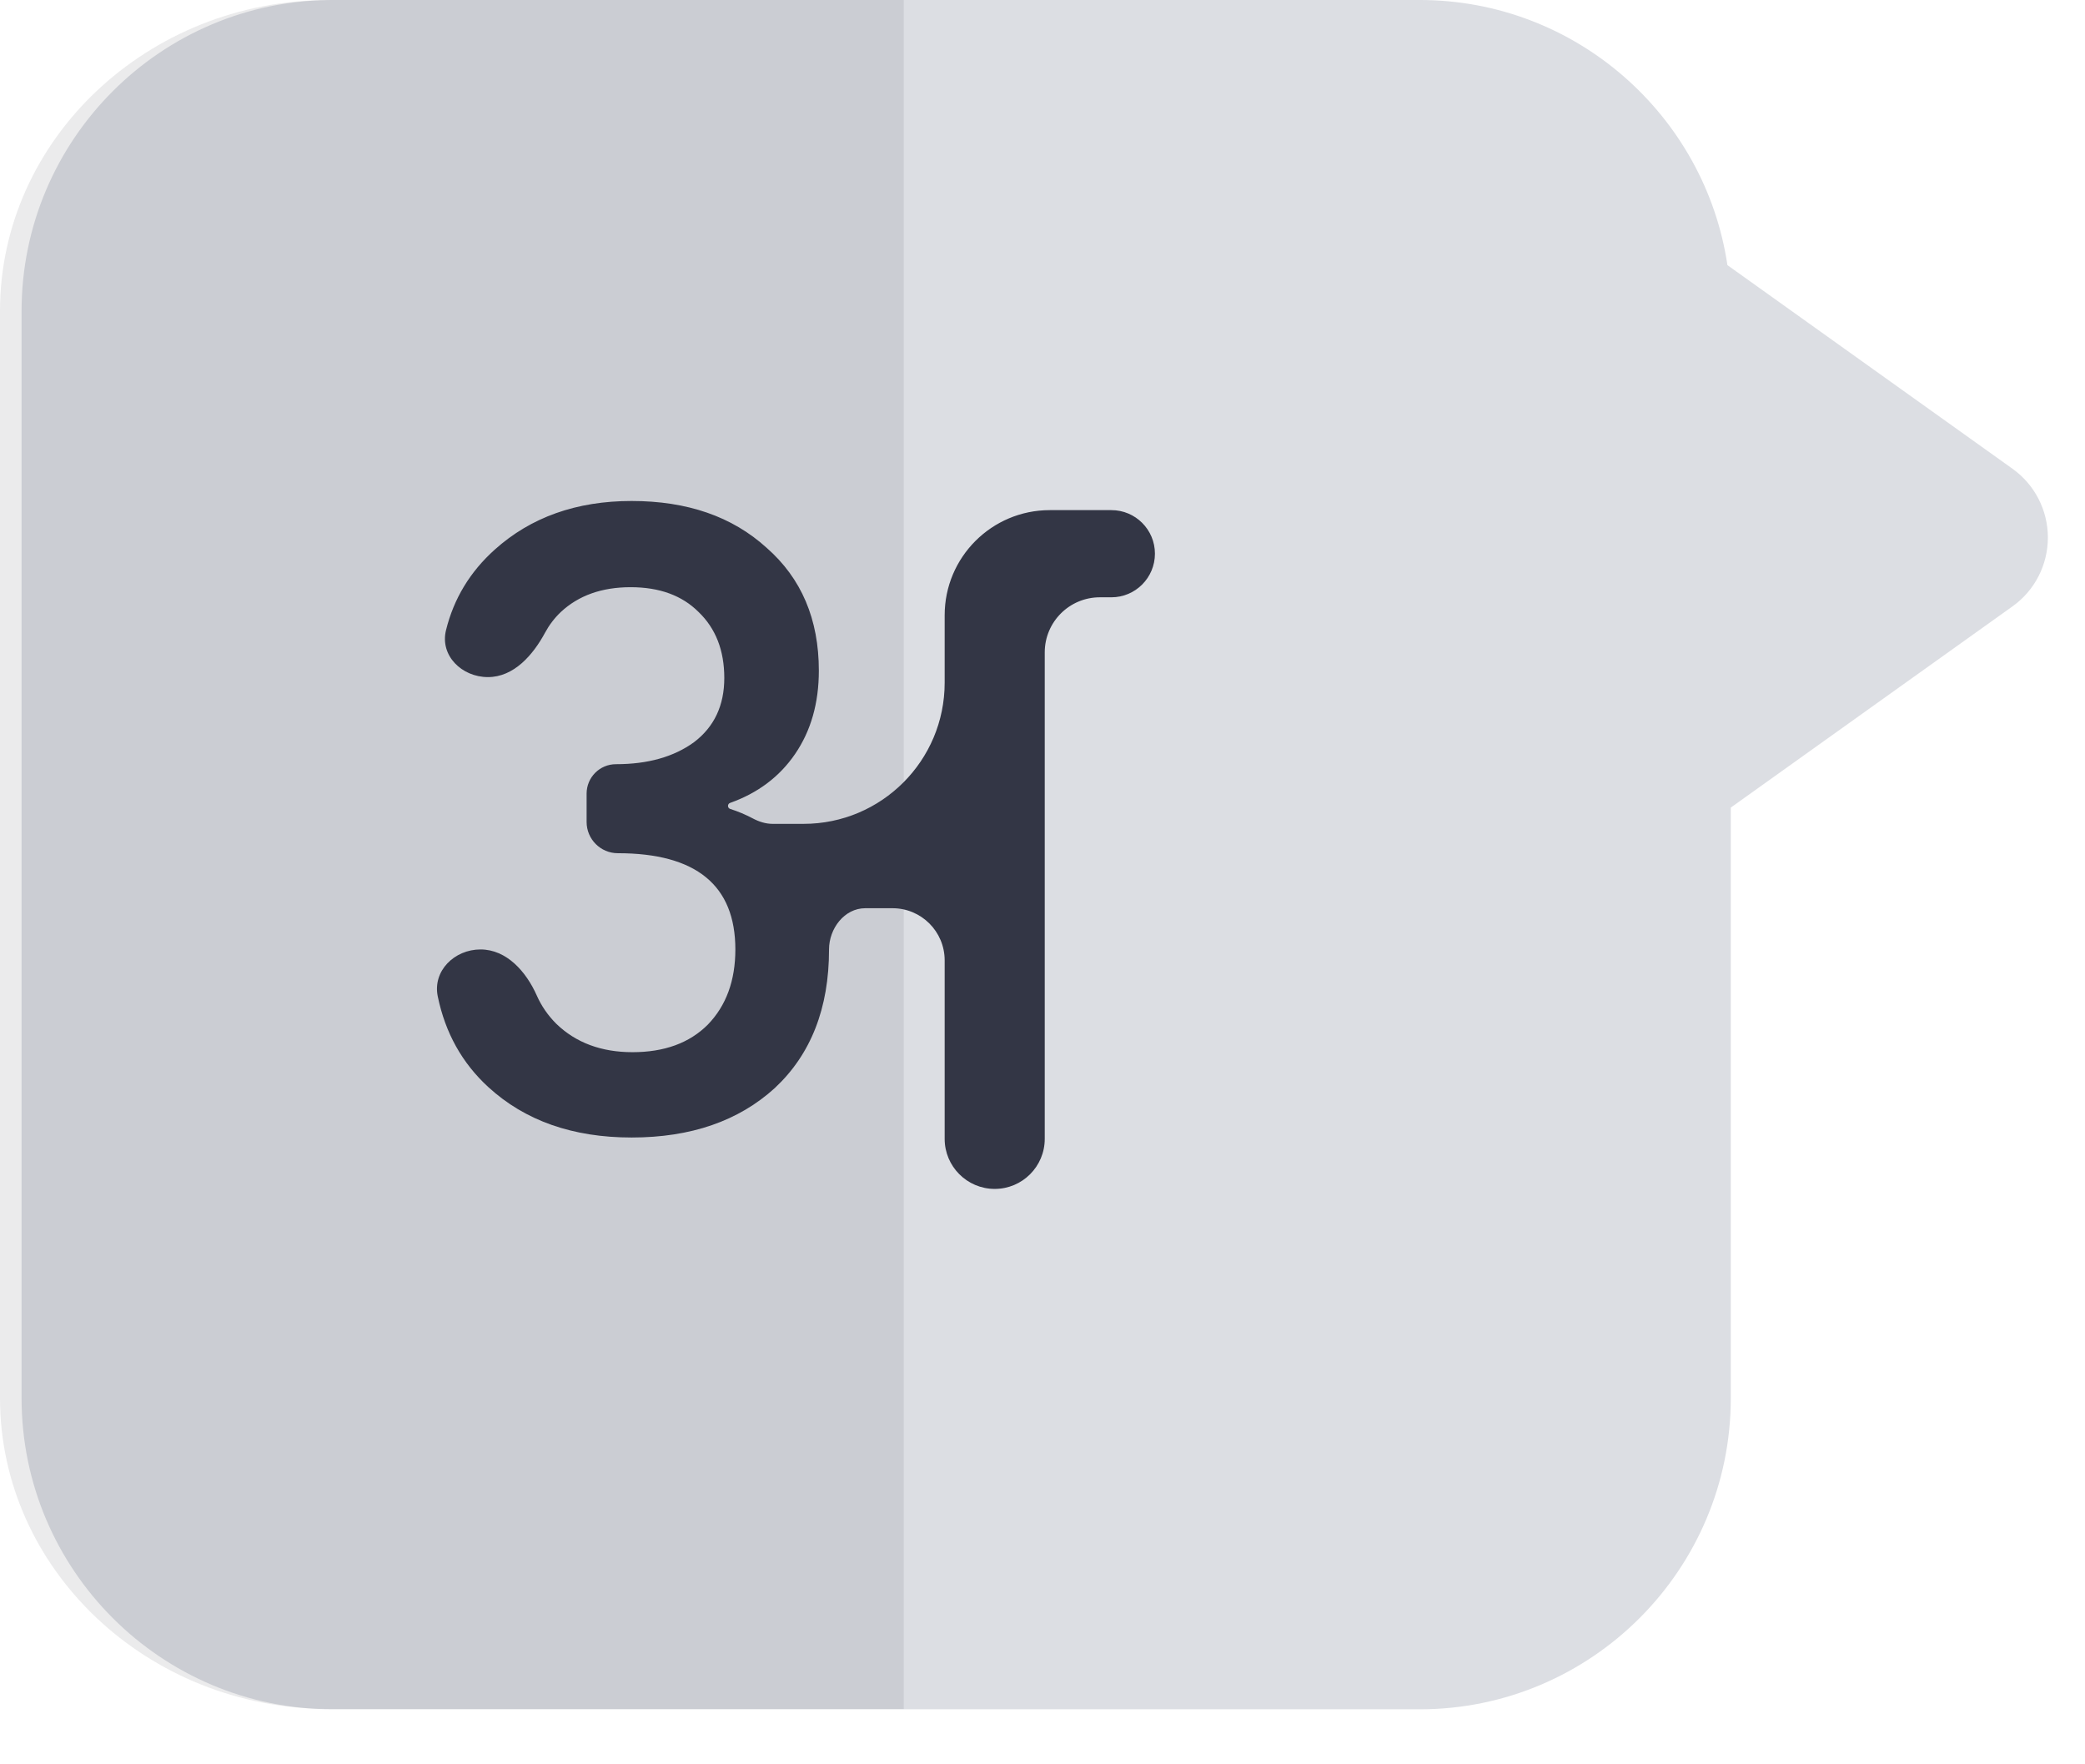
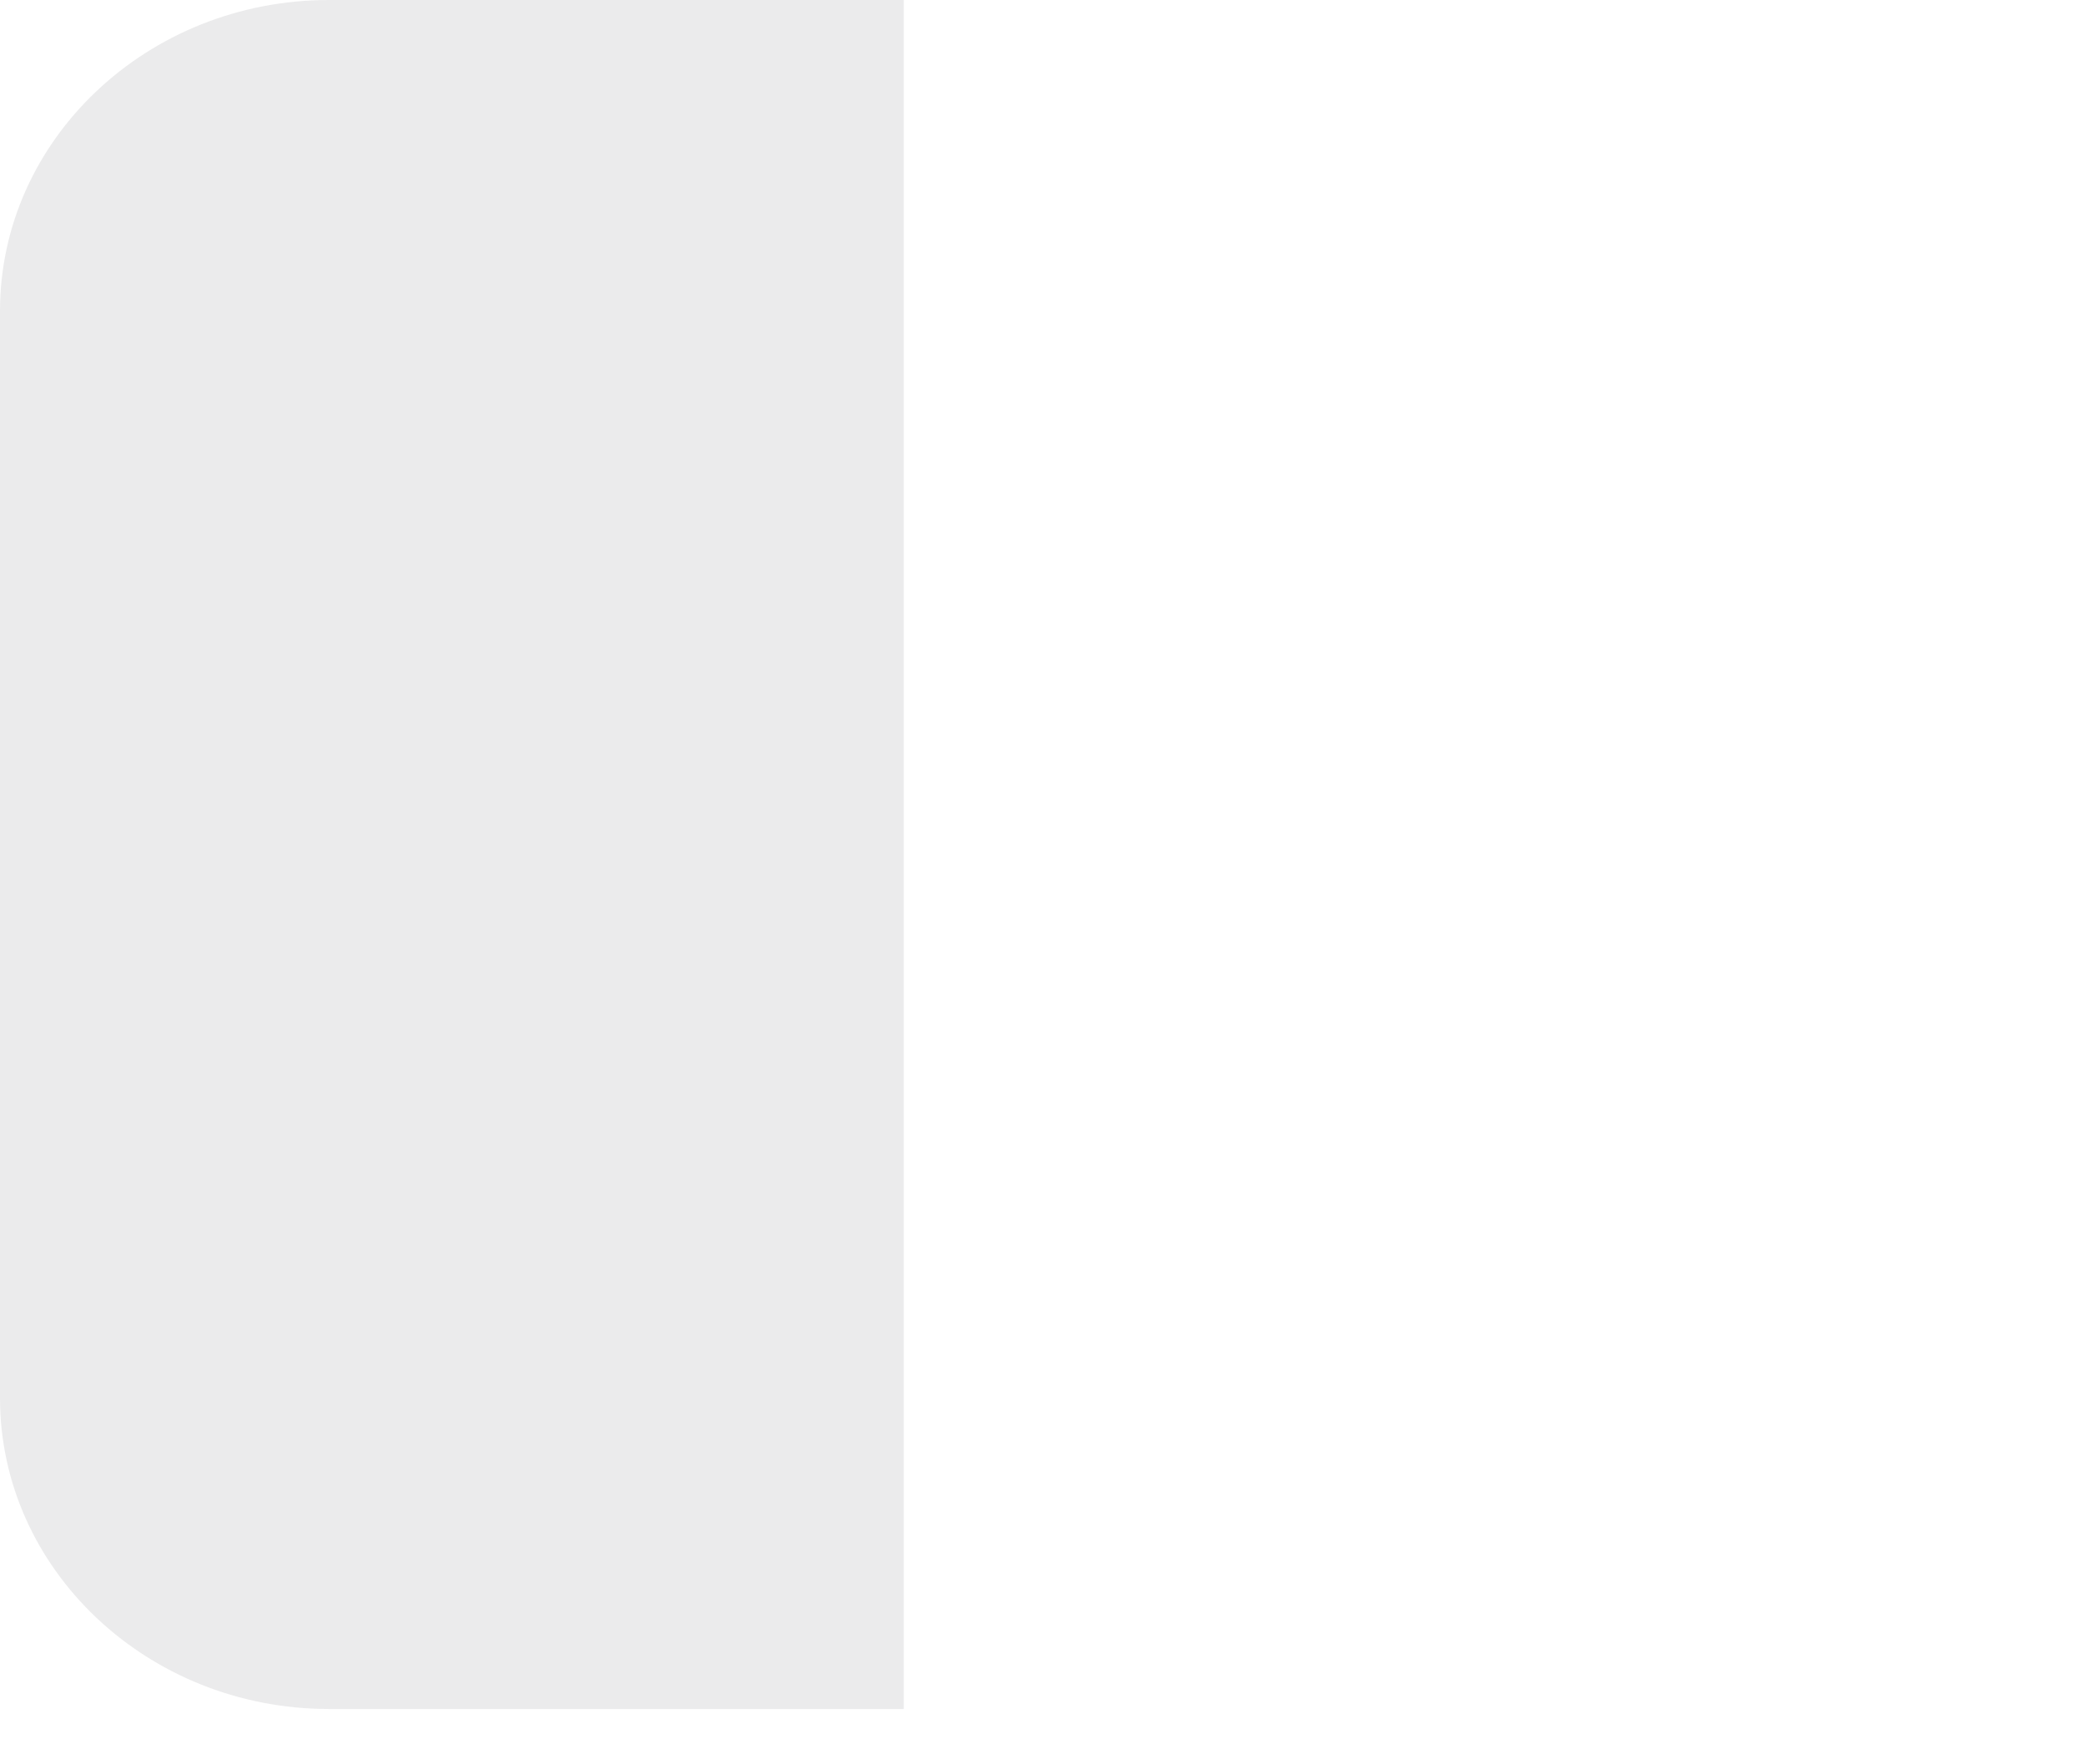
<svg xmlns="http://www.w3.org/2000/svg" width="26" height="22" viewBox="0 0 26 22" fill="none">
-   <path d="M4.148 21.314H17.704C19.843 21.314 21.583 19.574 21.583 17.435V10.07L25.096 7.561C25.373 7.364 25.537 7.044 25.537 6.703C25.537 6.362 25.373 6.043 25.096 5.845L21.541 3.306C21.263 1.438 19.648 -6.10352e-05 17.704 -6.10352e-05H4.148C2.009 -6.10352e-05 0.269 1.74 0.269 3.879V17.435C0.269 19.574 2.009 21.314 4.148 21.314Z" fill="#DCDEE3" />
  <path opacity="0.1" d="M4.101 21.31H11.27V5.96479e-05H4.101C1.84 5.96479e-05 -0 1.74 -0 3.878V17.432C-0 19.57 1.84 21.31 4.101 21.31V21.31Z" fill="#333645" />
-   <path d="M11.78 7.672C11.78 6.948 12.367 6.361 13.091 6.361H13.859C14.159 6.361 14.402 6.604 14.402 6.904V6.904C14.402 7.204 14.159 7.448 13.859 7.448H13.715C13.336 7.448 13.028 7.755 13.028 8.135V14.201C13.028 14.545 12.749 14.825 12.404 14.825V14.825C12.06 14.825 11.78 14.545 11.78 14.201V11.975C11.78 11.616 11.489 11.325 11.13 11.325H10.79C10.529 11.325 10.338 11.579 10.338 11.839V11.839C10.338 12.572 10.112 13.147 9.662 13.567C9.211 13.978 8.616 14.184 7.876 14.184C7.143 14.184 6.547 13.975 6.089 13.555C5.763 13.256 5.553 12.88 5.459 12.425C5.393 12.107 5.666 11.839 5.992 11.839V11.839C6.318 11.839 6.562 12.116 6.694 12.414C6.752 12.545 6.833 12.662 6.937 12.766C7.181 13.002 7.498 13.12 7.887 13.12C8.284 13.12 8.597 13.006 8.826 12.777C9.055 12.541 9.17 12.228 9.17 11.839C9.17 11.039 8.681 10.639 7.704 10.639V10.639C7.489 10.639 7.315 10.464 7.315 10.249V9.896C7.315 9.693 7.479 9.529 7.681 9.529V9.529C8.078 9.529 8.402 9.438 8.654 9.255C8.906 9.064 9.032 8.797 9.032 8.454C9.032 8.111 8.925 7.836 8.711 7.631C8.505 7.425 8.223 7.322 7.864 7.322C7.505 7.322 7.215 7.425 6.994 7.631C6.914 7.707 6.849 7.793 6.798 7.887C6.646 8.17 6.406 8.443 6.085 8.443V8.443C5.758 8.443 5.483 8.174 5.562 7.857C5.659 7.464 5.862 7.129 6.17 6.853C6.62 6.449 7.189 6.247 7.876 6.247C8.57 6.247 9.131 6.441 9.559 6.83C9.994 7.211 10.211 7.722 10.211 8.363C10.211 8.767 10.112 9.114 9.914 9.403C9.72 9.686 9.45 9.889 9.104 10.012C9.089 10.017 9.078 10.032 9.078 10.049V10.049C9.078 10.066 9.089 10.082 9.106 10.087C9.204 10.118 9.298 10.158 9.387 10.205C9.464 10.246 9.548 10.273 9.634 10.273H10.021C10.992 10.273 11.78 9.485 11.78 8.513V7.672Z" fill="#333645" />
</svg>